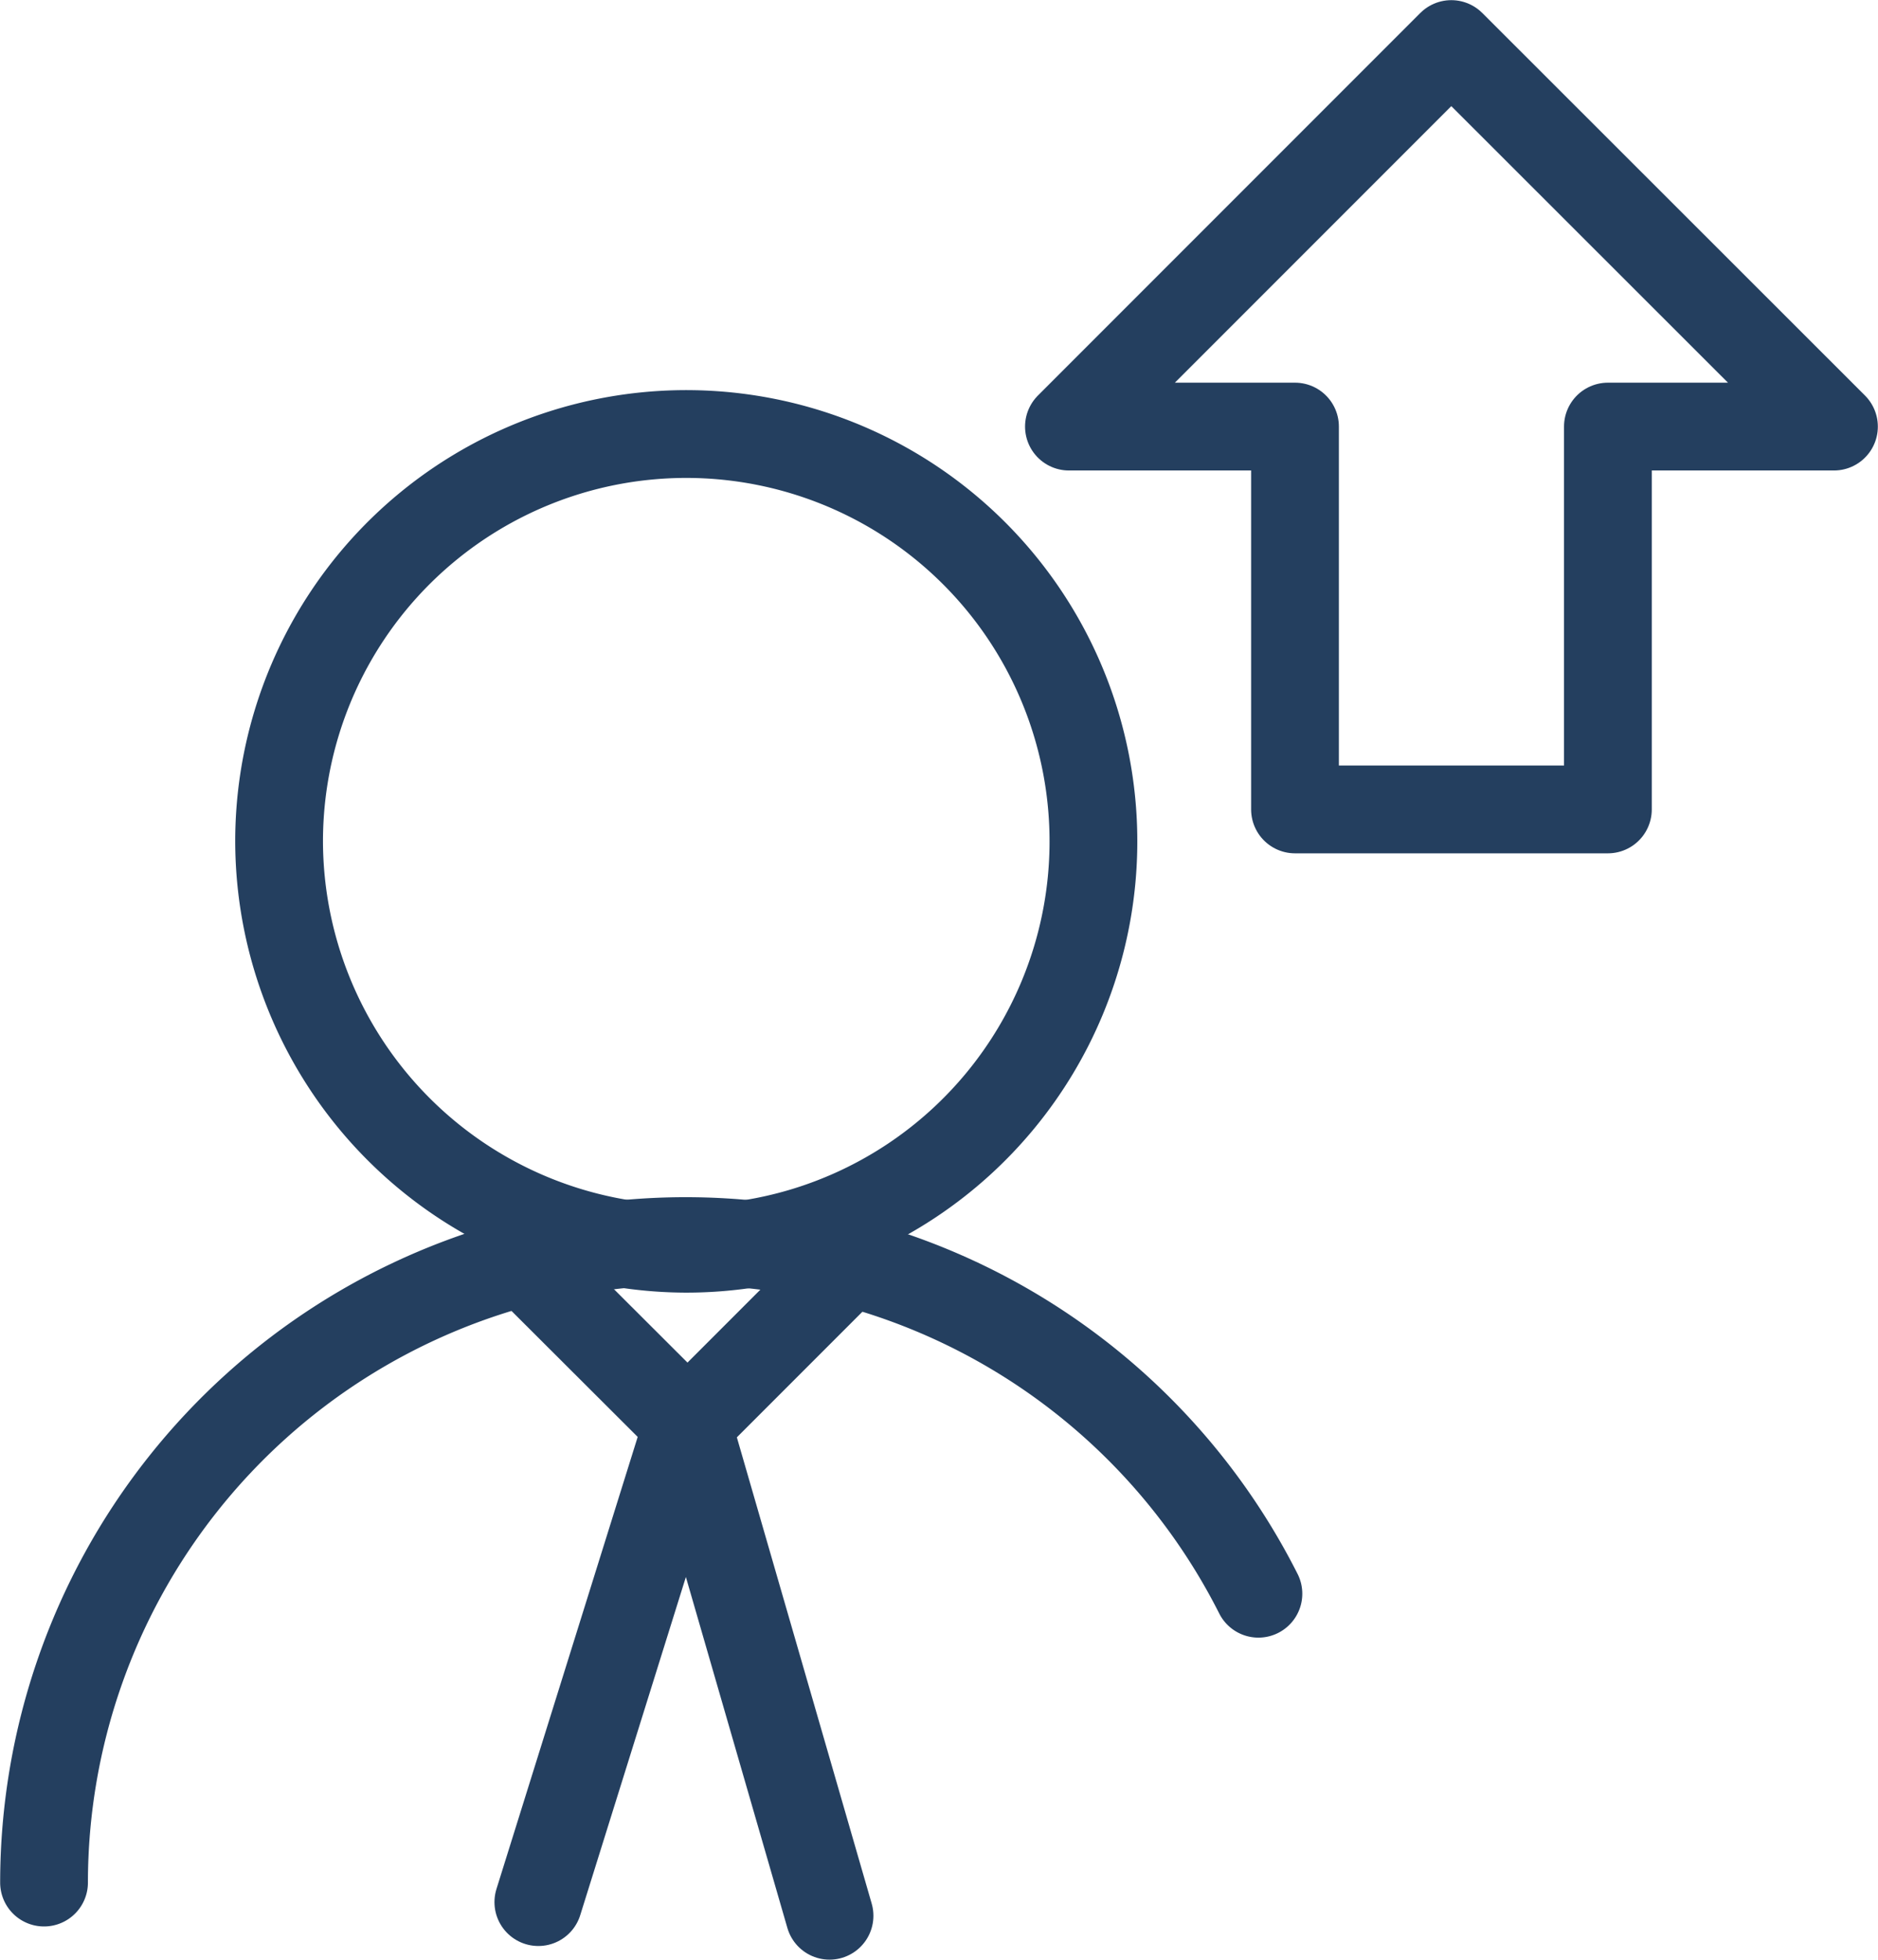
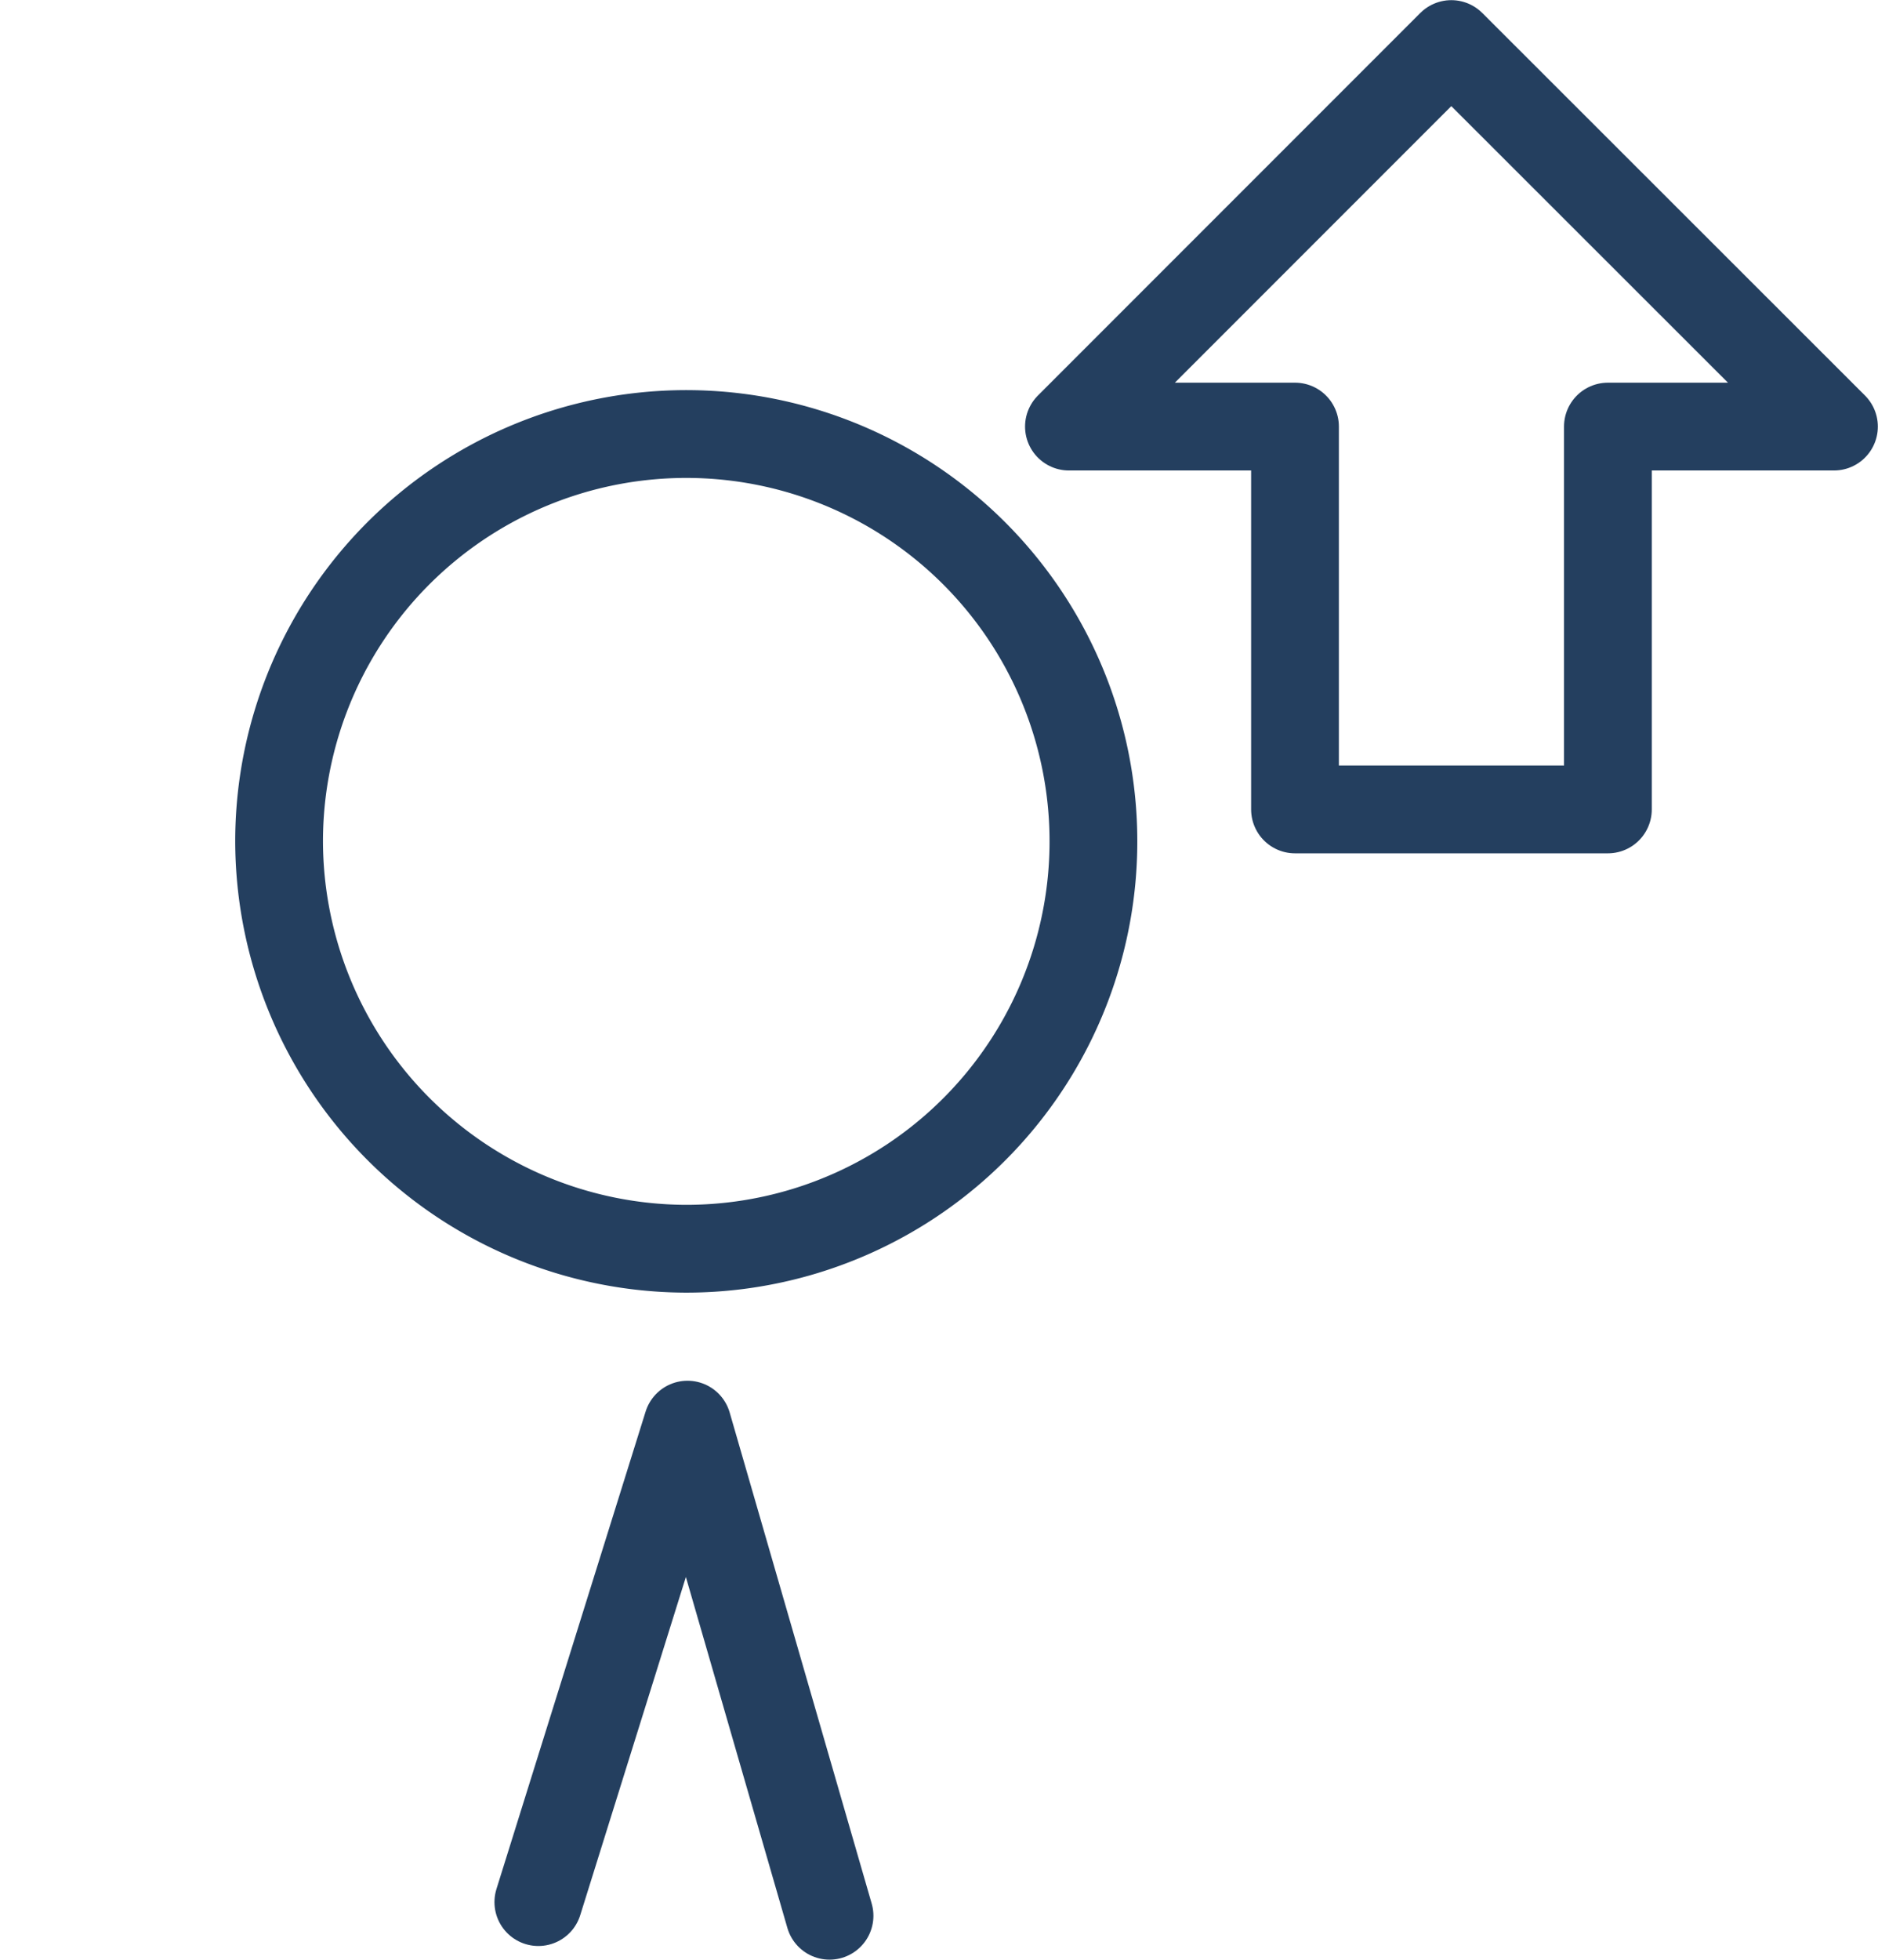
<svg xmlns="http://www.w3.org/2000/svg" viewBox="0 0 60.56 63.17">
  <defs>
    <style>.cls-1{fill:none;stroke:#243f5f;stroke-linecap:round;stroke-linejoin:round;stroke-width:2.83px;fill-rule:evenodd;}</style>
  </defs>
  <title>fun_magister_11</title>
  <g id="Camada_2" data-name="Camada 2">
    <g id="Camada_1-2" data-name="Camada 1">
      <path class="cls-1" d="M22.11,40.25A13.13,13.13,0,1,0,9,27.12,13.16,13.16,0,0,0,22.11,40.25Z" />
-       <path class="cls-1" d="M1.42,60.68a20.69,20.69,0,0,1,39.16-9.31" />
-       <polyline class="cls-1" points="26.97 41.12 22.17 45.92 17.36 41.12" />
      <polyline class="cls-1" points="26.75 61.75 22.17 45.92 17.36 61.31" />
      <polygon class="cls-1" points="41.76 26.09 41.76 13.75 34.47 13.75 46.8 1.42 59.14 13.75 51.85 13.75 51.85 26.09 41.76 26.09" />
    </g>
  </g>
</svg>